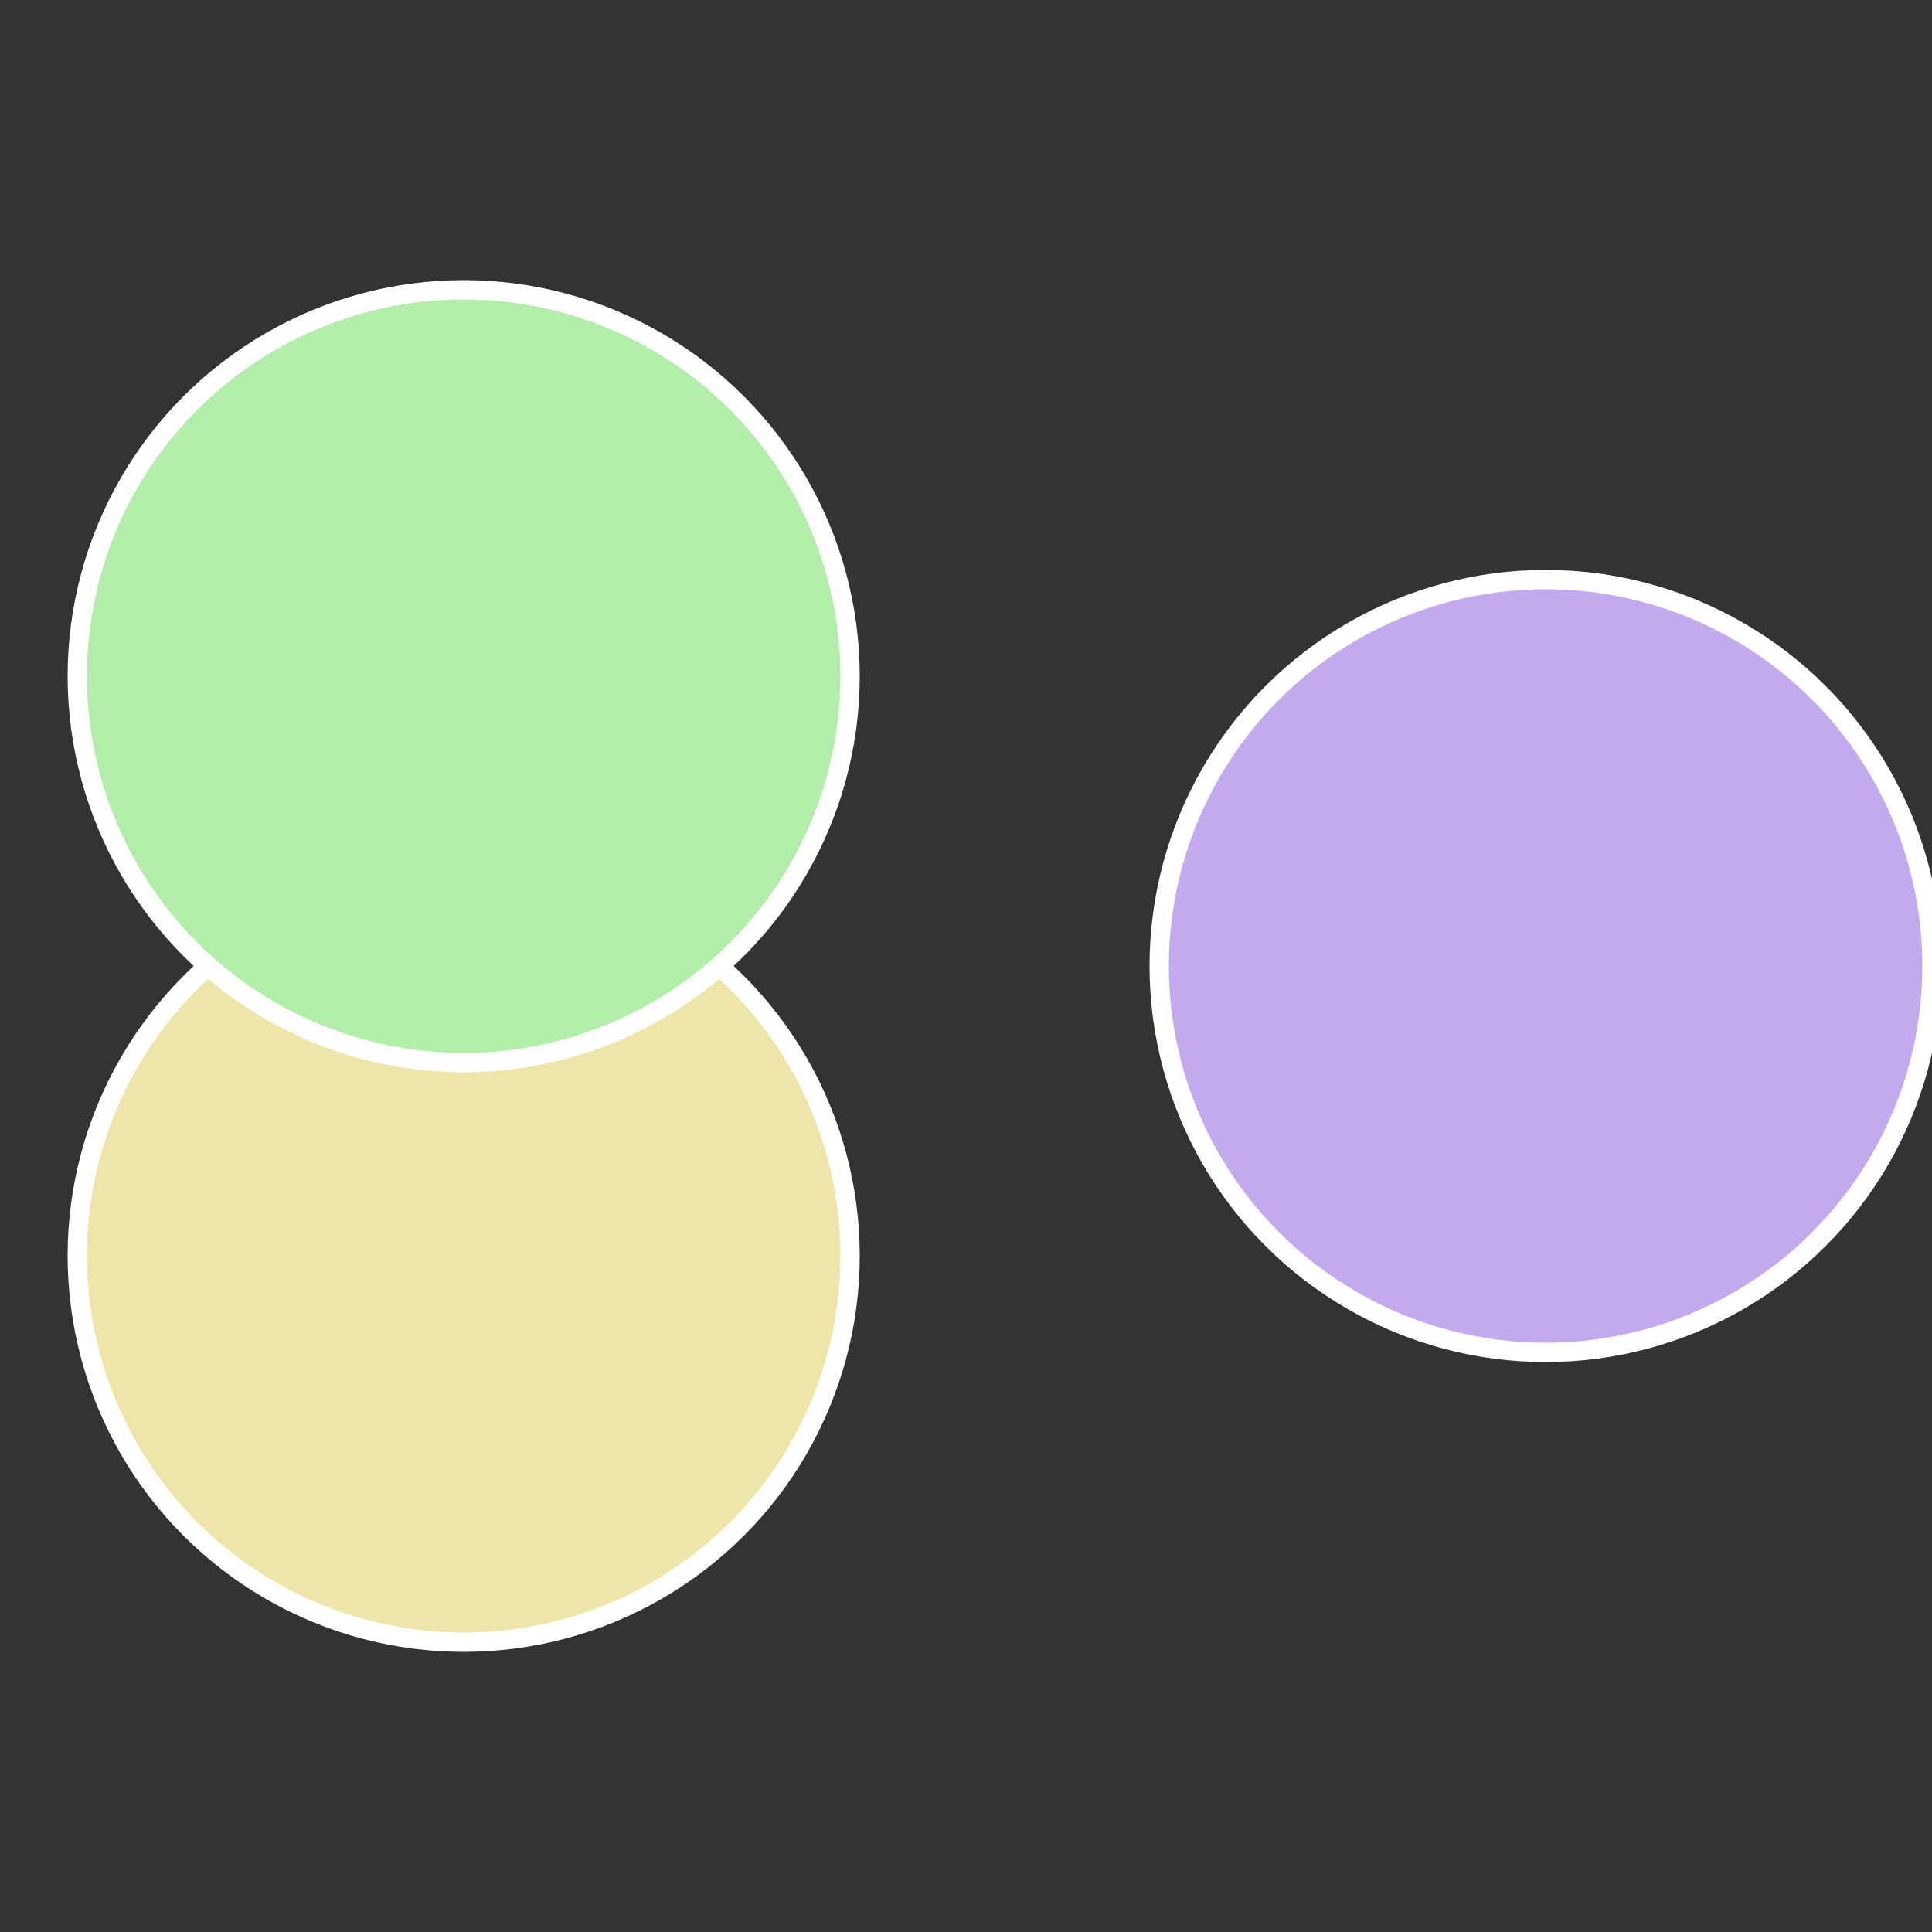
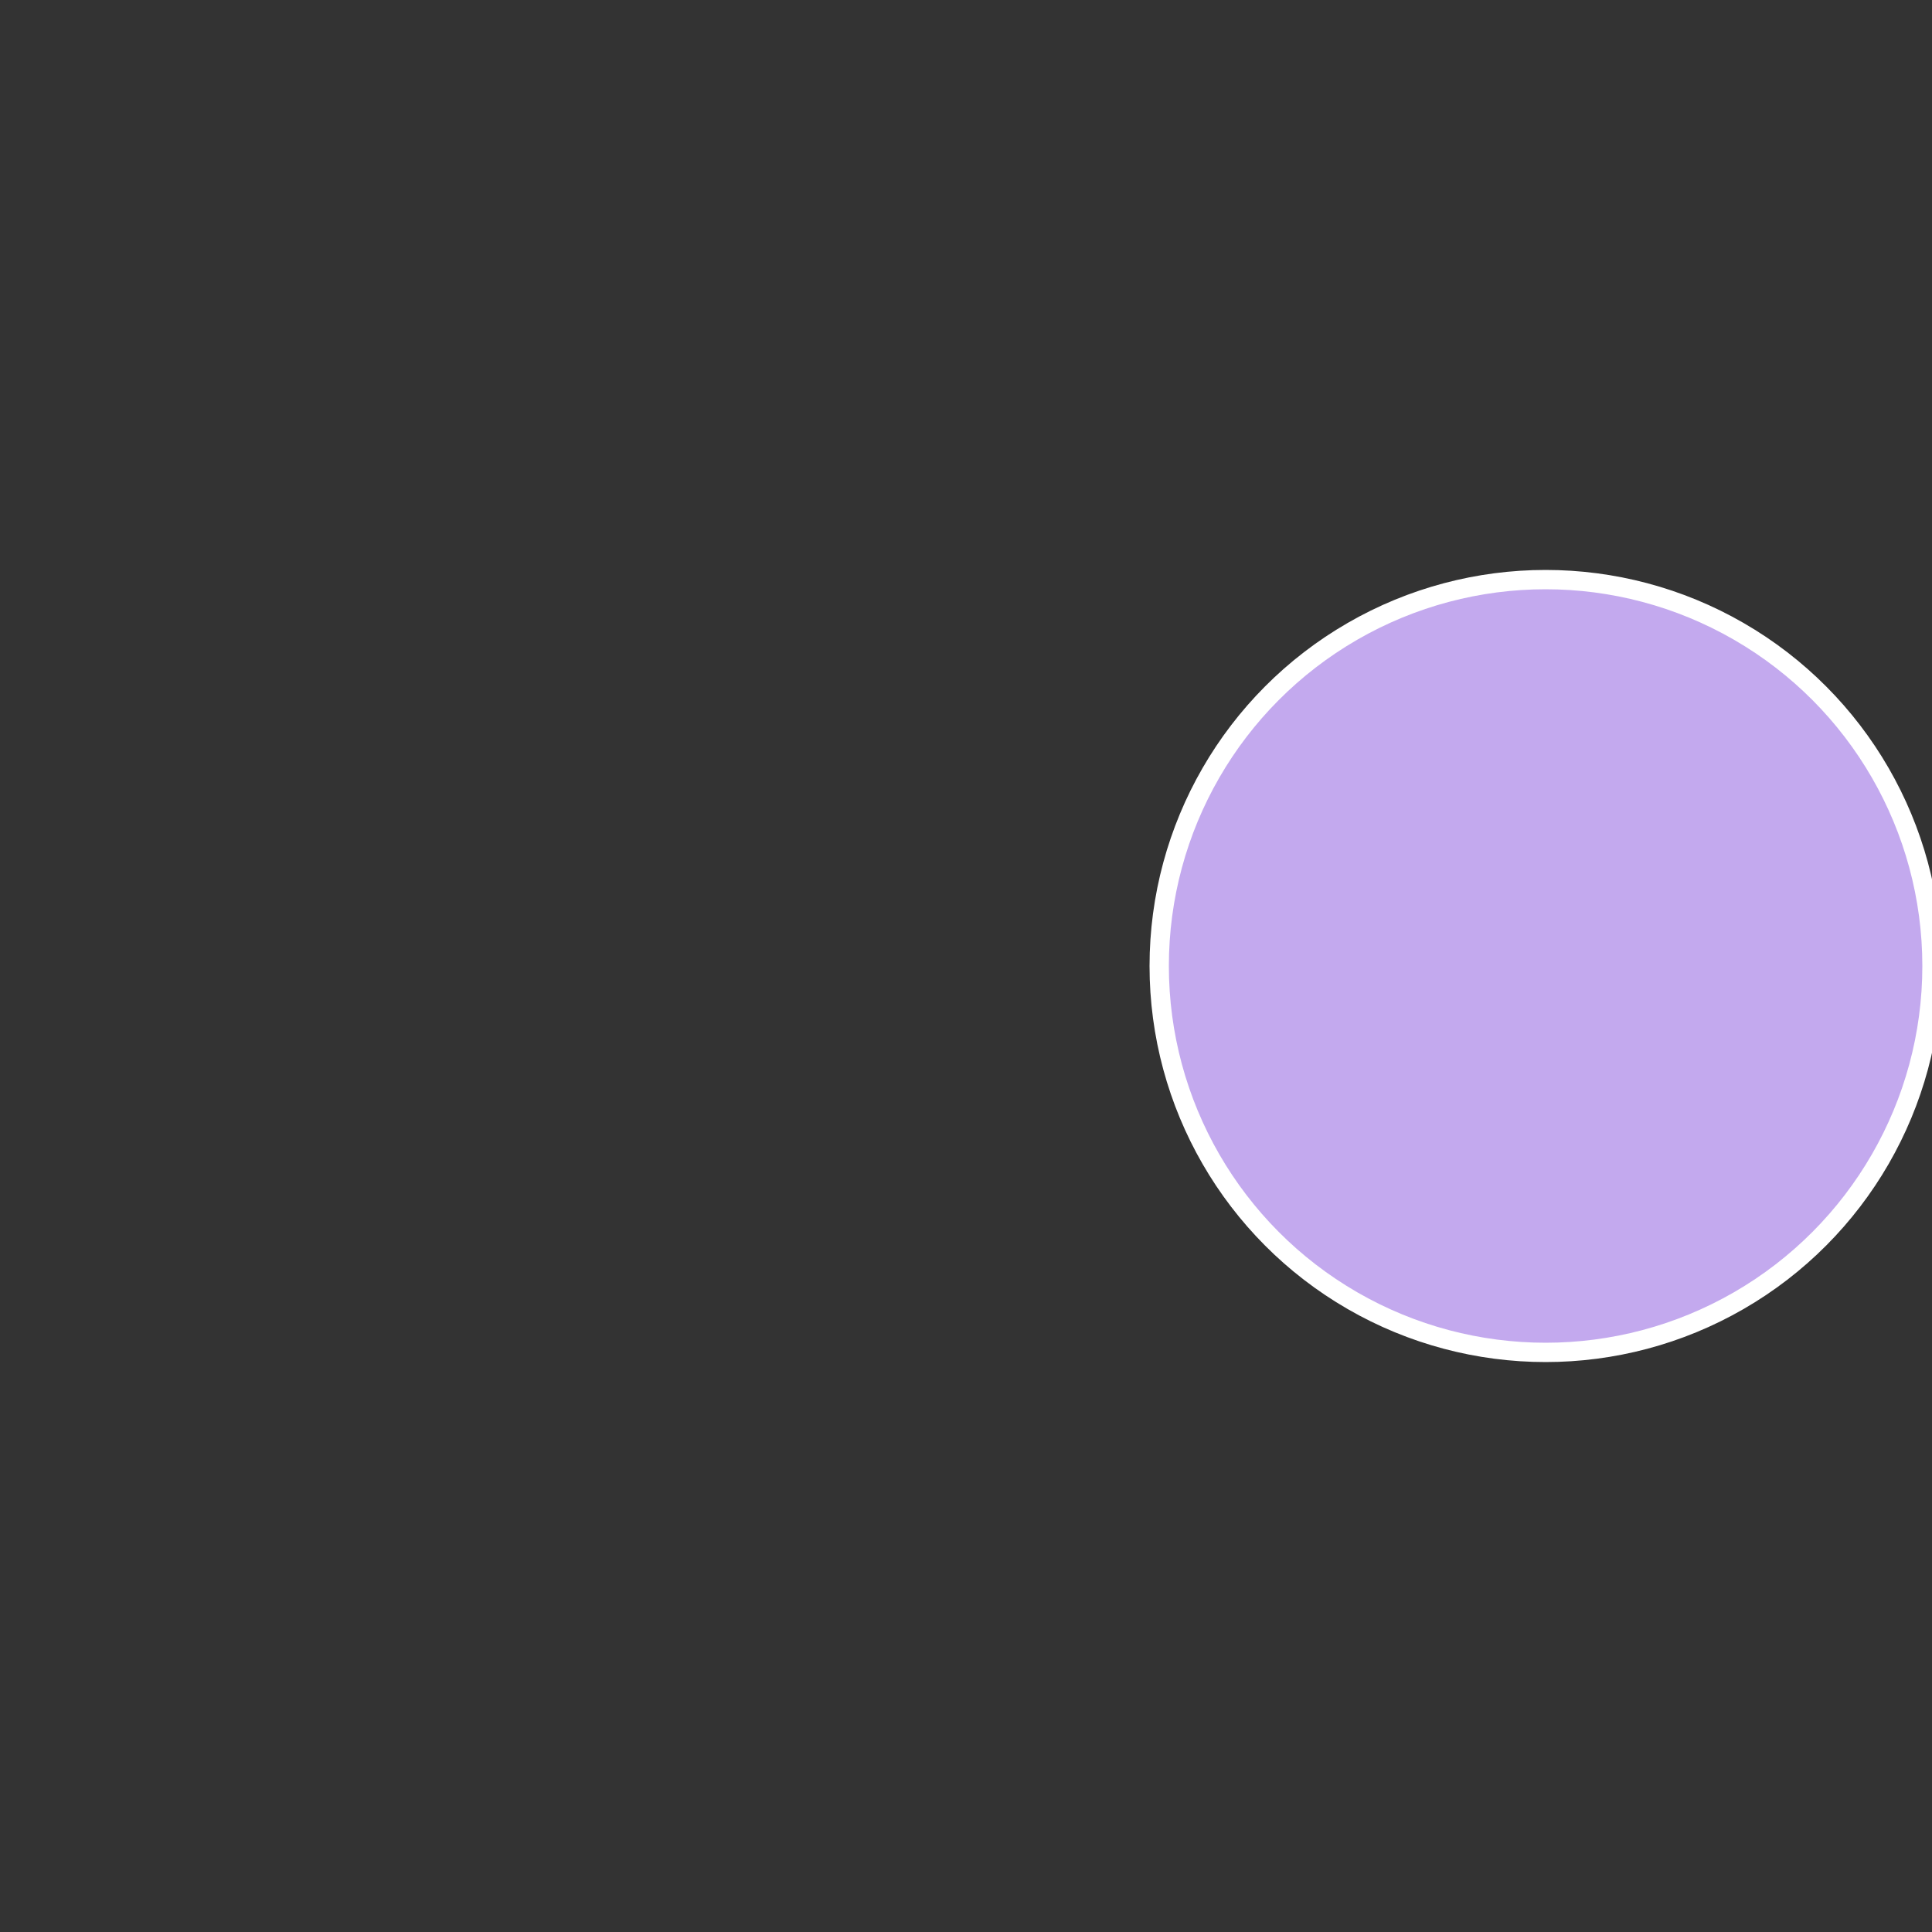
<svg xmlns="http://www.w3.org/2000/svg" width="500" height="500" viewBox="-1 -1 2 2">
  <rect x="-1" y="-1" width="2" height="2" fill="#333333" stroke="none" />
  <circle cx="0.6" cy="0" r="0.4" fill="#c3a9ee" stroke="#fff" stroke-width="1%" />
-   <circle cx="-0.52" cy="0.3" r="0.4" fill="#eee5a9" stroke="#fff" stroke-width="1%" />
-   <circle cx="-0.52" cy="-0.3" r="0.4" fill="#b2eea9" stroke="#fff" stroke-width="1%" />
</svg>